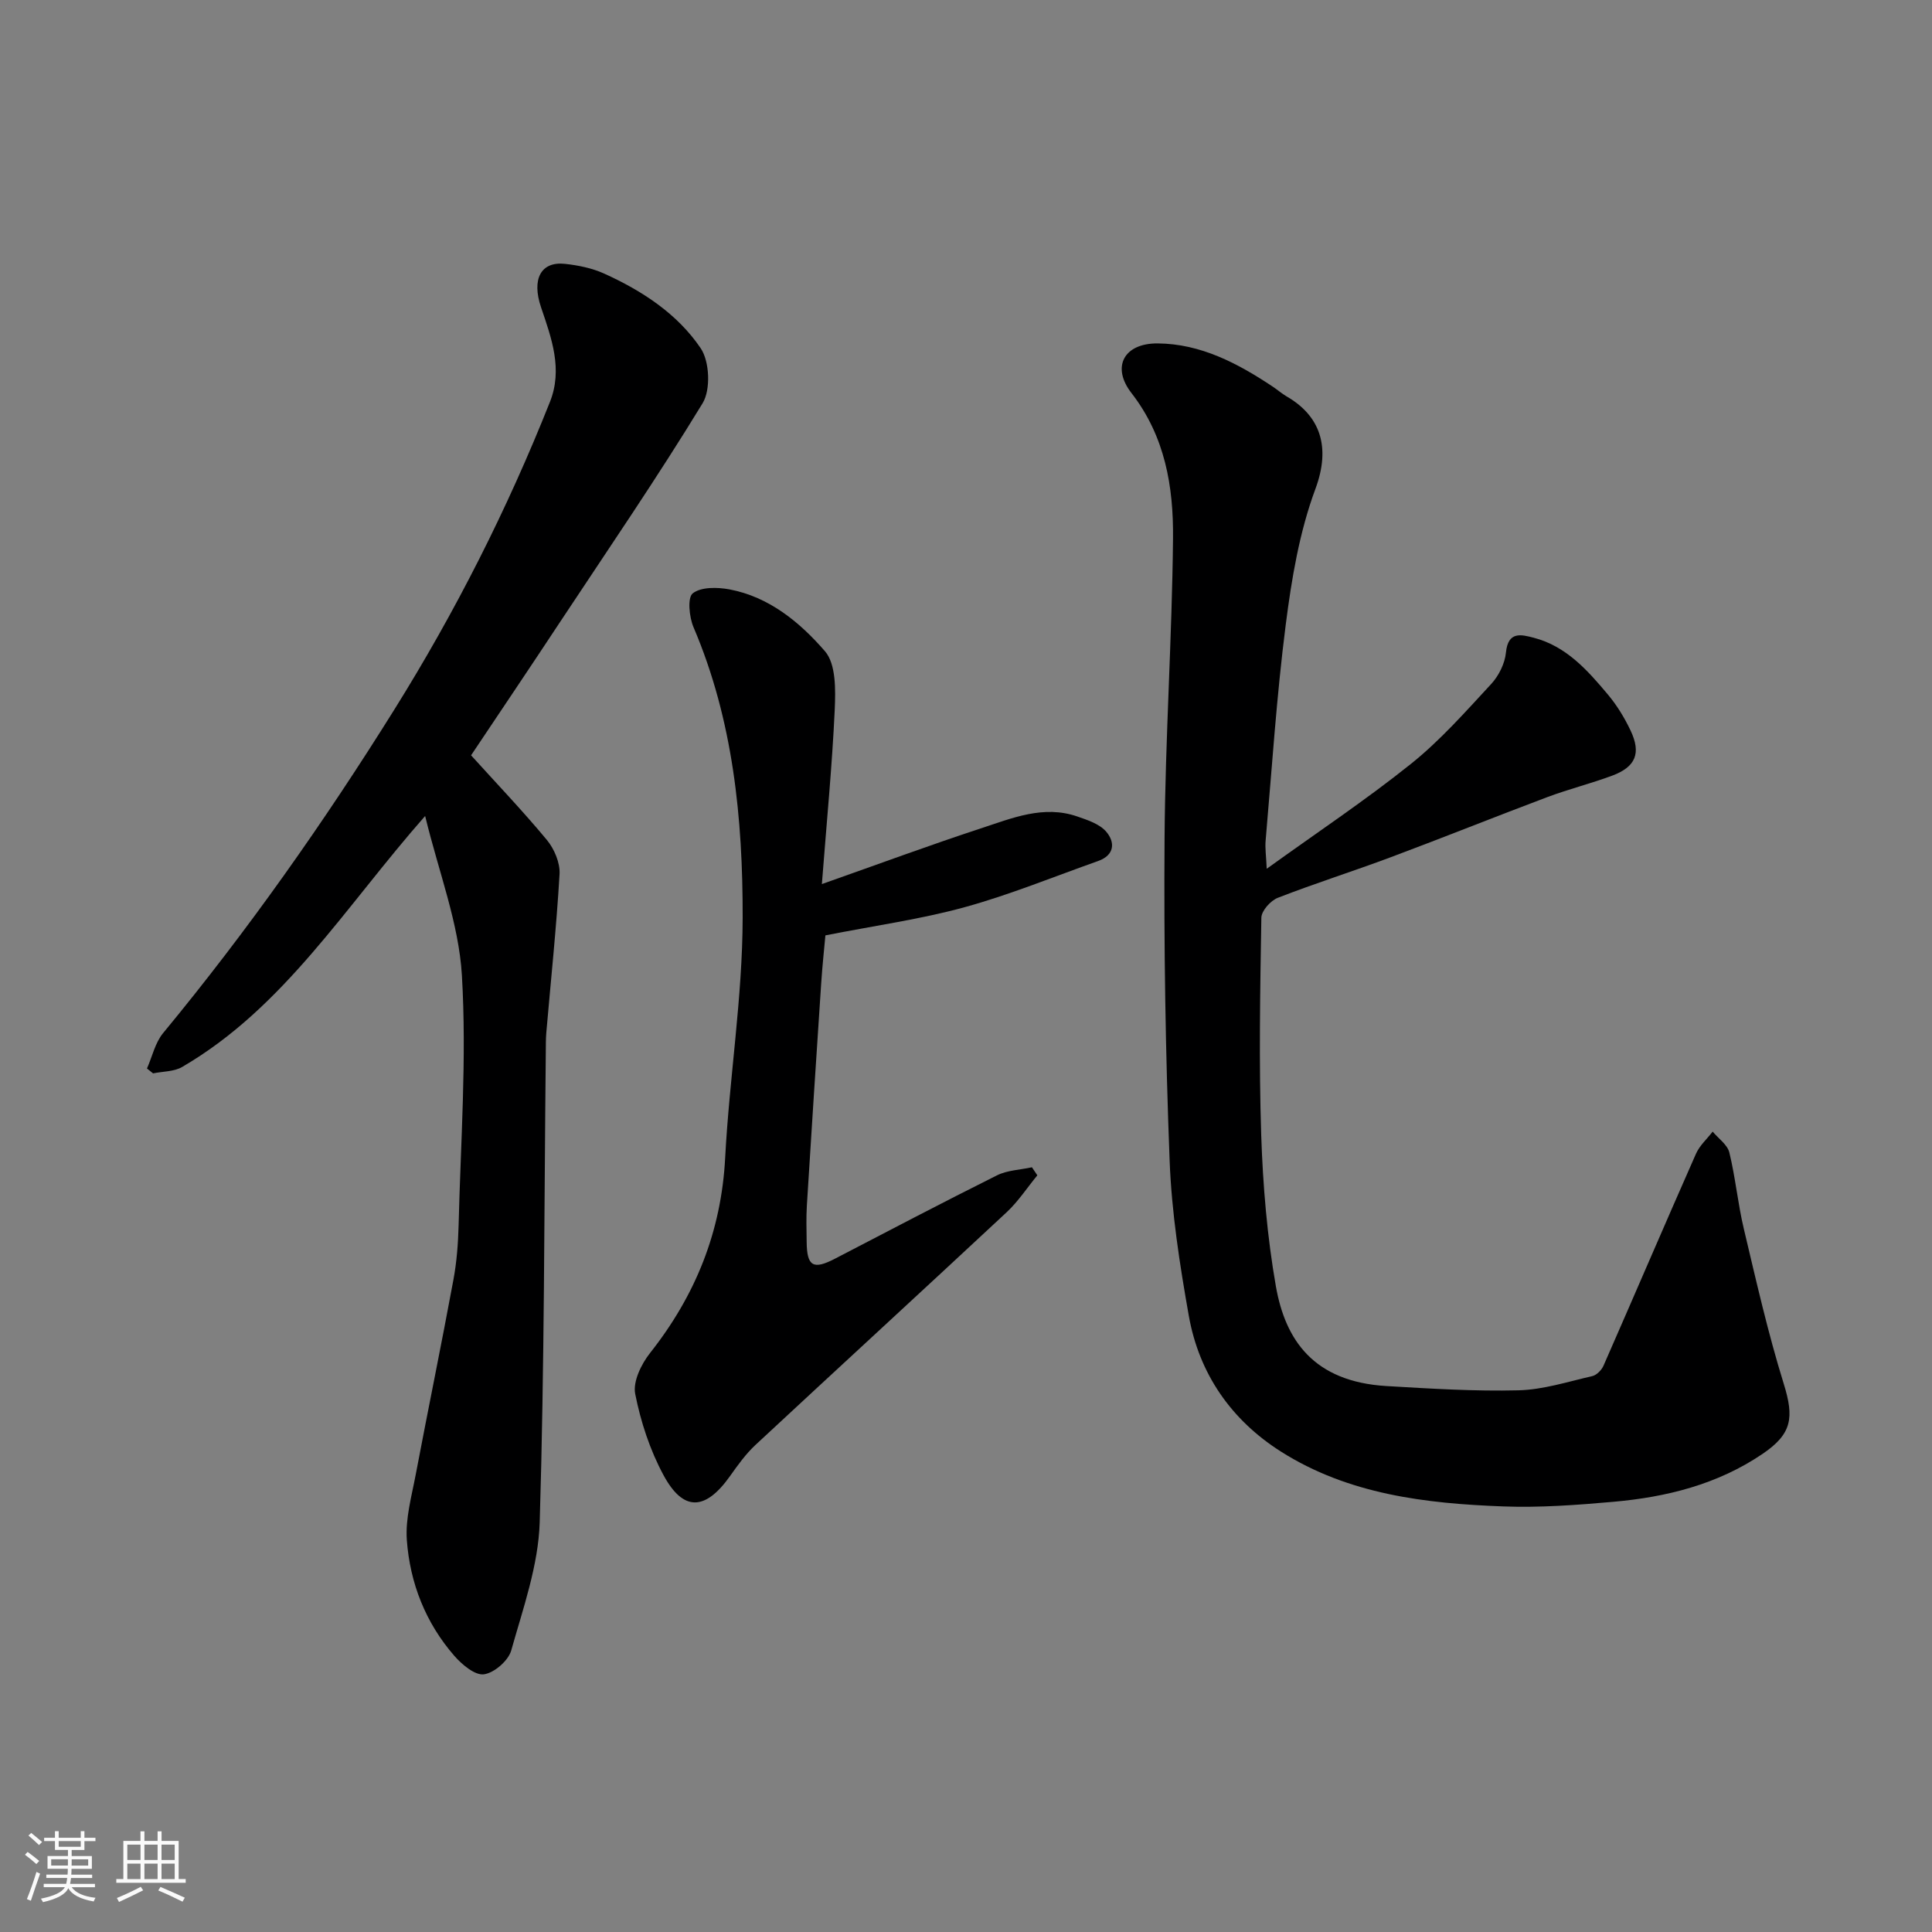
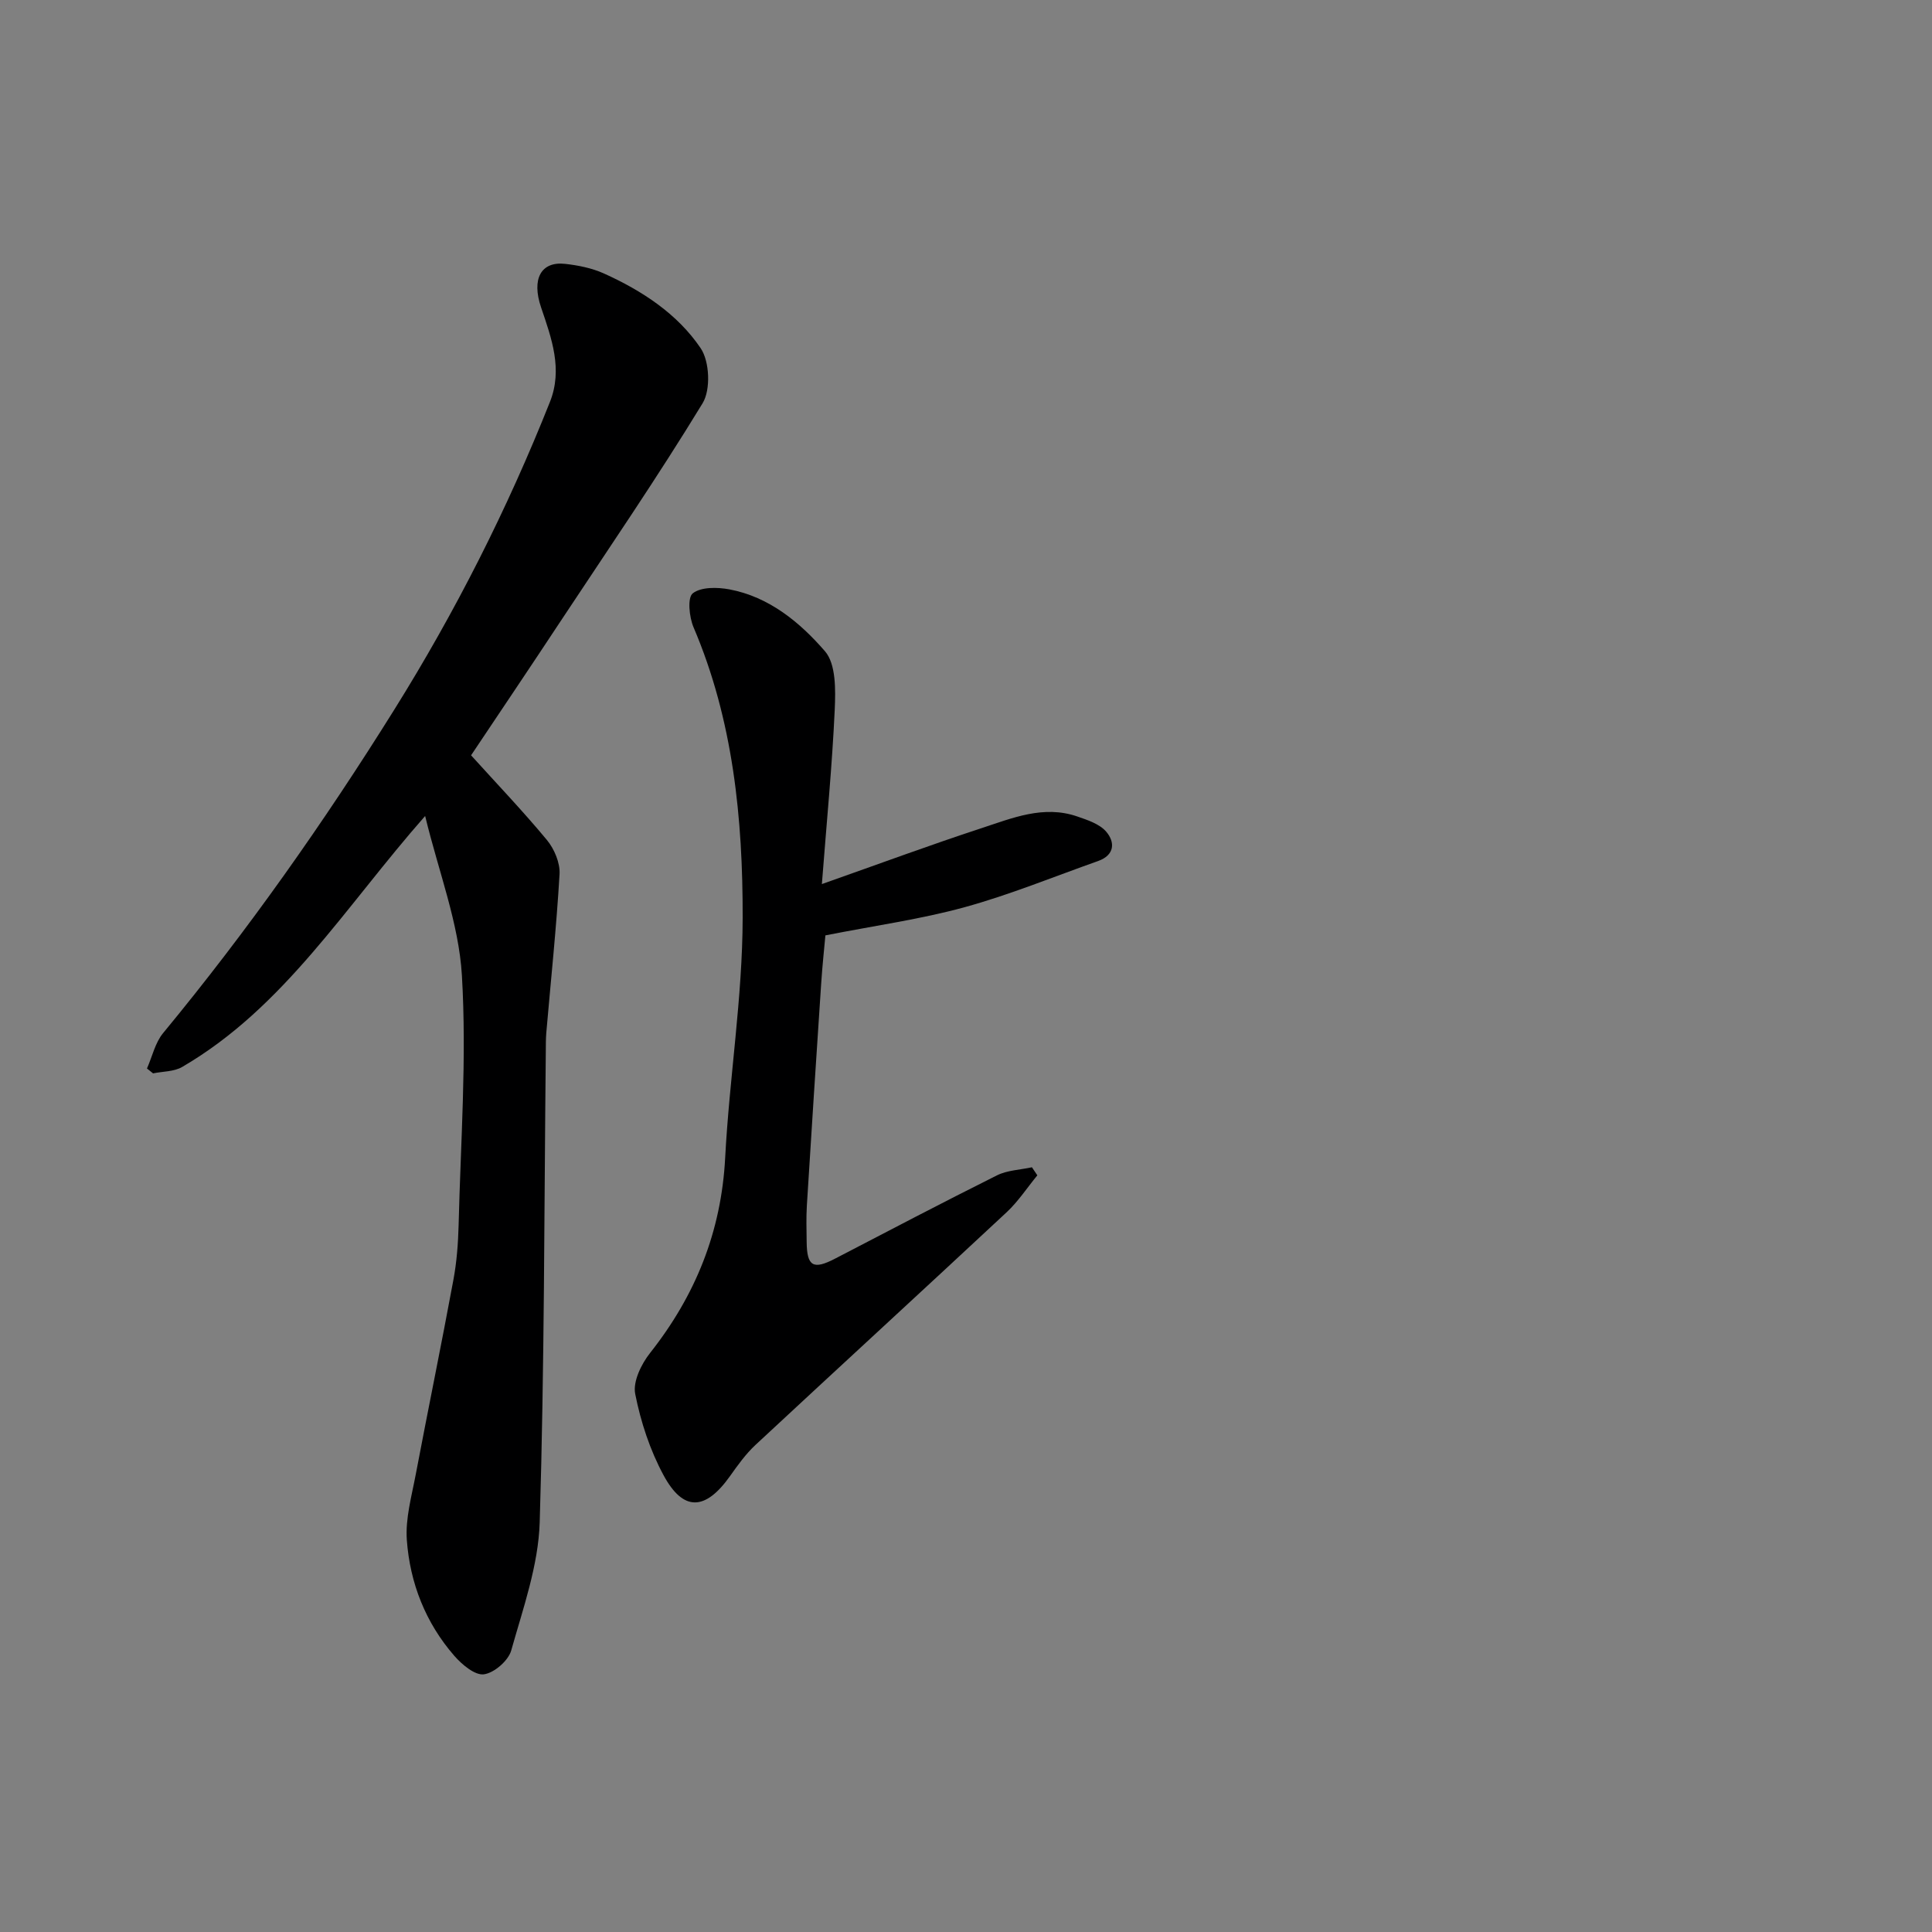
<svg xmlns="http://www.w3.org/2000/svg" enable-background="new 0 0 400 400" viewBox="0 0 400 400">
  <rect x="0" y="0" width="400" height="400" fill="#808080" stroke="none" />
-   <path d="m5.17 384 .55-.58c.85.61 1.65 1.24 2.4 1.87l-.59.64c-.83-.73-1.62-1.38-2.36-1.93m1.22 9.53-.82-.34c.71-1.76 1.37-3.64 1.98-5.63.24.13.5.25.76.36-.6 1.67-1.24 3.54-1.92 5.61m-.5-13.5.57-.54c.56.44 1.31 1.06 2.26 1.87l-.64.64c-.68-.66-1.41-1.32-2.19-1.97m3.25.46h2.24v-1.36h.77v1.36h4.57v-1.36h.76v1.36h2.28v.69h-2.28v1.84h-2.64v1.26h4.18v2.64h-4.21c0 .45-.02.86-.05 1.21h4.32v.69h-4.38c-.04.34-.1.75-.19 1.22h5.15v.69h-4.82c.87 1.19 2.51 1.92 4.93 2.19-.17.31-.3.57-.37.76-2.77-.49-4.52-1.41-5.26-2.76-.56 1.26-2.3 2.23-5.24 2.9-.12-.24-.26-.48-.43-.72 2.73-.55 4.38-1.34 4.96-2.38h-4.38v-.69h4.65c.1-.38.17-.79.21-1.22h-4.32v-.69h4.4c.03-.34.05-.75.05-1.21h-4.2v-2.64h4.23v-1.26h-2.69v-1.84h-2.24zm1.46 4.46v1.29h3.45c.01-.4.02-.57.01-.53v-.32-.45h-3.46zm1.55-2.59h4.57v-1.19h-4.57zm6.11 2.59h-3.42v.77c-.01.19-.01.37-.02.53h3.44z" fill="#fafafa" />
-   <path d="m32.63 379.16h.82v1.98h3.54v7.89h1.46v.78h-14.37v-.78h1.46v-7.89h3.54v-1.98h.82v1.98h2.73zm-3.49 11.48.5.73c-1.61.82-3.28 1.63-5 2.41-.13-.27-.28-.55-.44-.82 1.75-.72 3.4-1.49 4.94-2.32m-2.78-5.55h2.73v-3.18h-2.73zm0 3.95h2.73v-3.2h-2.73zm3.54-3.95h2.73v-3.18h-2.73zm0 3.95h2.73v-3.2h-2.73zm7.89 4.68c-1.84-.92-3.51-1.7-5.02-2.32l.45-.73c1.89.8 3.57 1.55 5.04 2.23zm-1.62-11.81h-2.73v3.18h2.73zm-2.73 7.13h2.73v-3.2h-2.73z" fill="#fafafa" />
  <g fill="#000001">
-     <path d="m262.26 179.87c10.52-7.58 20.54-14.25 29.9-21.75 6.05-4.85 11.27-10.78 16.57-16.5 1.57-1.7 2.84-4.24 3.06-6.52.44-4.46 3.15-3.74 5.76-3.06 6.73 1.75 11.13 6.73 15.35 11.76 1.86 2.22 3.43 4.79 4.68 7.42 2.25 4.73 1.08 7.56-3.82 9.38-4.42 1.64-9.03 2.79-13.45 4.45-10.8 4.06-21.51 8.37-32.32 12.41-7.77 2.91-15.7 5.41-23.43 8.42-1.5.58-3.39 2.69-3.41 4.13-.25 14.99-.52 30-.03 44.98.35 10.48 1.23 21.03 3.04 31.34 1.95 11.05 7.75 19.75 22.94 20.64 9.08.53 18.2 1.11 27.28.88 5.12-.13 10.21-1.78 15.28-2.94.91-.21 1.93-1.25 2.33-2.16 6.41-14.61 12.69-29.27 19.14-43.87.75-1.71 2.29-3.07 3.46-4.59 1.19 1.43 3.05 2.7 3.45 4.32 1.27 5.2 1.76 10.59 3 15.8 2.55 10.74 4.99 21.54 8.26 32.07 2.19 7.06 1.72 10.4-4.41 14.55-9.32 6.31-19.87 8.93-30.84 9.9-7.57.67-15.21 1.24-22.79.96-16.11-.6-32.11-2.49-46.11-11.39-10.24-6.52-16.89-16.07-19.02-28.08-1.88-10.62-3.56-21.38-3.97-32.13-.86-22.24-1.21-44.52-1.05-66.78.15-20.7 1.55-41.39 1.75-62.09.1-10.65-1.63-21.07-8.6-30.04-4.21-5.42-1.56-10.33 5.42-10.28 8.94.07 16.62 4.14 23.89 8.99.95.63 1.81 1.4 2.79 1.97 6.89 3.97 9.25 10.36 5.98 19.17-3.31 8.91-4.93 18.6-6.14 28.09-1.9 14.82-2.86 29.76-4.16 44.66-.15 1.58.1 3.18.22 5.89z" />
    <path d="m97.53 156.38c5.24 5.79 10.68 11.48 15.7 17.53 1.53 1.85 2.75 4.74 2.62 7.06-.64 10.99-1.8 21.94-2.75 32.91-.11 1.32-.08 2.66-.1 4-.34 32.43-.27 64.87-1.26 97.28-.27 8.92-3.44 17.82-5.9 26.56-.6 2.11-3.53 4.65-5.66 4.93-1.87.24-4.55-2.03-6.13-3.84-5.94-6.83-9.17-15.05-9.82-23.96-.32-4.45.99-9.06 1.84-13.55 2.55-13.45 5.31-26.85 7.8-40.31.69-3.7.98-7.52 1.08-11.29.42-17.26 1.7-34.59.68-51.77-.64-10.78-4.79-21.35-7.61-32.99-16.61 18.86-29.15 39.63-50.3 51.96-1.69.99-4.01.91-6.03 1.33-.42-.34-.84-.67-1.26-1.01 1.09-2.47 1.69-5.33 3.34-7.33 17.51-21.21 33.3-43.63 47.86-66.96 12.66-20.28 23.41-41.51 32.23-63.72 2.69-6.76.34-13.16-1.83-19.55-2.02-5.93-.01-9.58 4.96-9.03 2.72.3 5.55.87 8.02 1.98 7.89 3.56 15.23 8.34 20.06 15.49 1.85 2.74 2.1 8.58.4 11.38-9.33 15.31-19.47 30.12-29.37 45.08-6.19 9.38-12.47 18.7-18.57 27.82z" />
    <path d="m170.16 183.04c12.13-4.28 22.47-8.11 32.94-11.54 6.44-2.11 12.96-4.88 19.96-2.45 2.12.73 4.58 1.54 5.95 3.12 1.91 2.21 1.77 4.88-1.67 6.1-9.19 3.25-18.26 6.98-27.64 9.56-9.07 2.49-18.47 3.79-28.81 5.83-.21 2.38-.63 6.22-.88 10.07-1.02 15.29-2.01 30.59-2.96 45.89-.15 2.49-.07 5-.04 7.49.05 5.09 1.36 5.83 5.88 3.48 11.14-5.79 22.27-11.63 33.51-17.24 2.16-1.08 4.82-1.14 7.25-1.68.37.56.74 1.11 1.12 1.67-2.1 2.55-3.94 5.38-6.33 7.62-17.29 16.12-34.72 32.1-52.03 48.2-2.02 1.88-3.68 4.21-5.29 6.48-5.09 7.15-9.65 7.37-13.75-.23-2.8-5.19-4.72-11.04-5.86-16.83-.5-2.55 1.27-6.17 3.08-8.46 9.41-11.91 14.75-25.13 15.55-40.43.87-16.58 3.59-33.12 3.62-49.69.04-20.46-1.95-40.88-10.17-60.13-.9-2.11-1.3-6.14-.16-7.03 1.72-1.34 5.09-1.28 7.57-.82 8.25 1.55 14.62 6.84 19.79 12.8 2.32 2.66 2.21 8.05 2.03 12.15-.53 11.52-1.65 23-2.66 36.07z" />
  </g>
</svg>